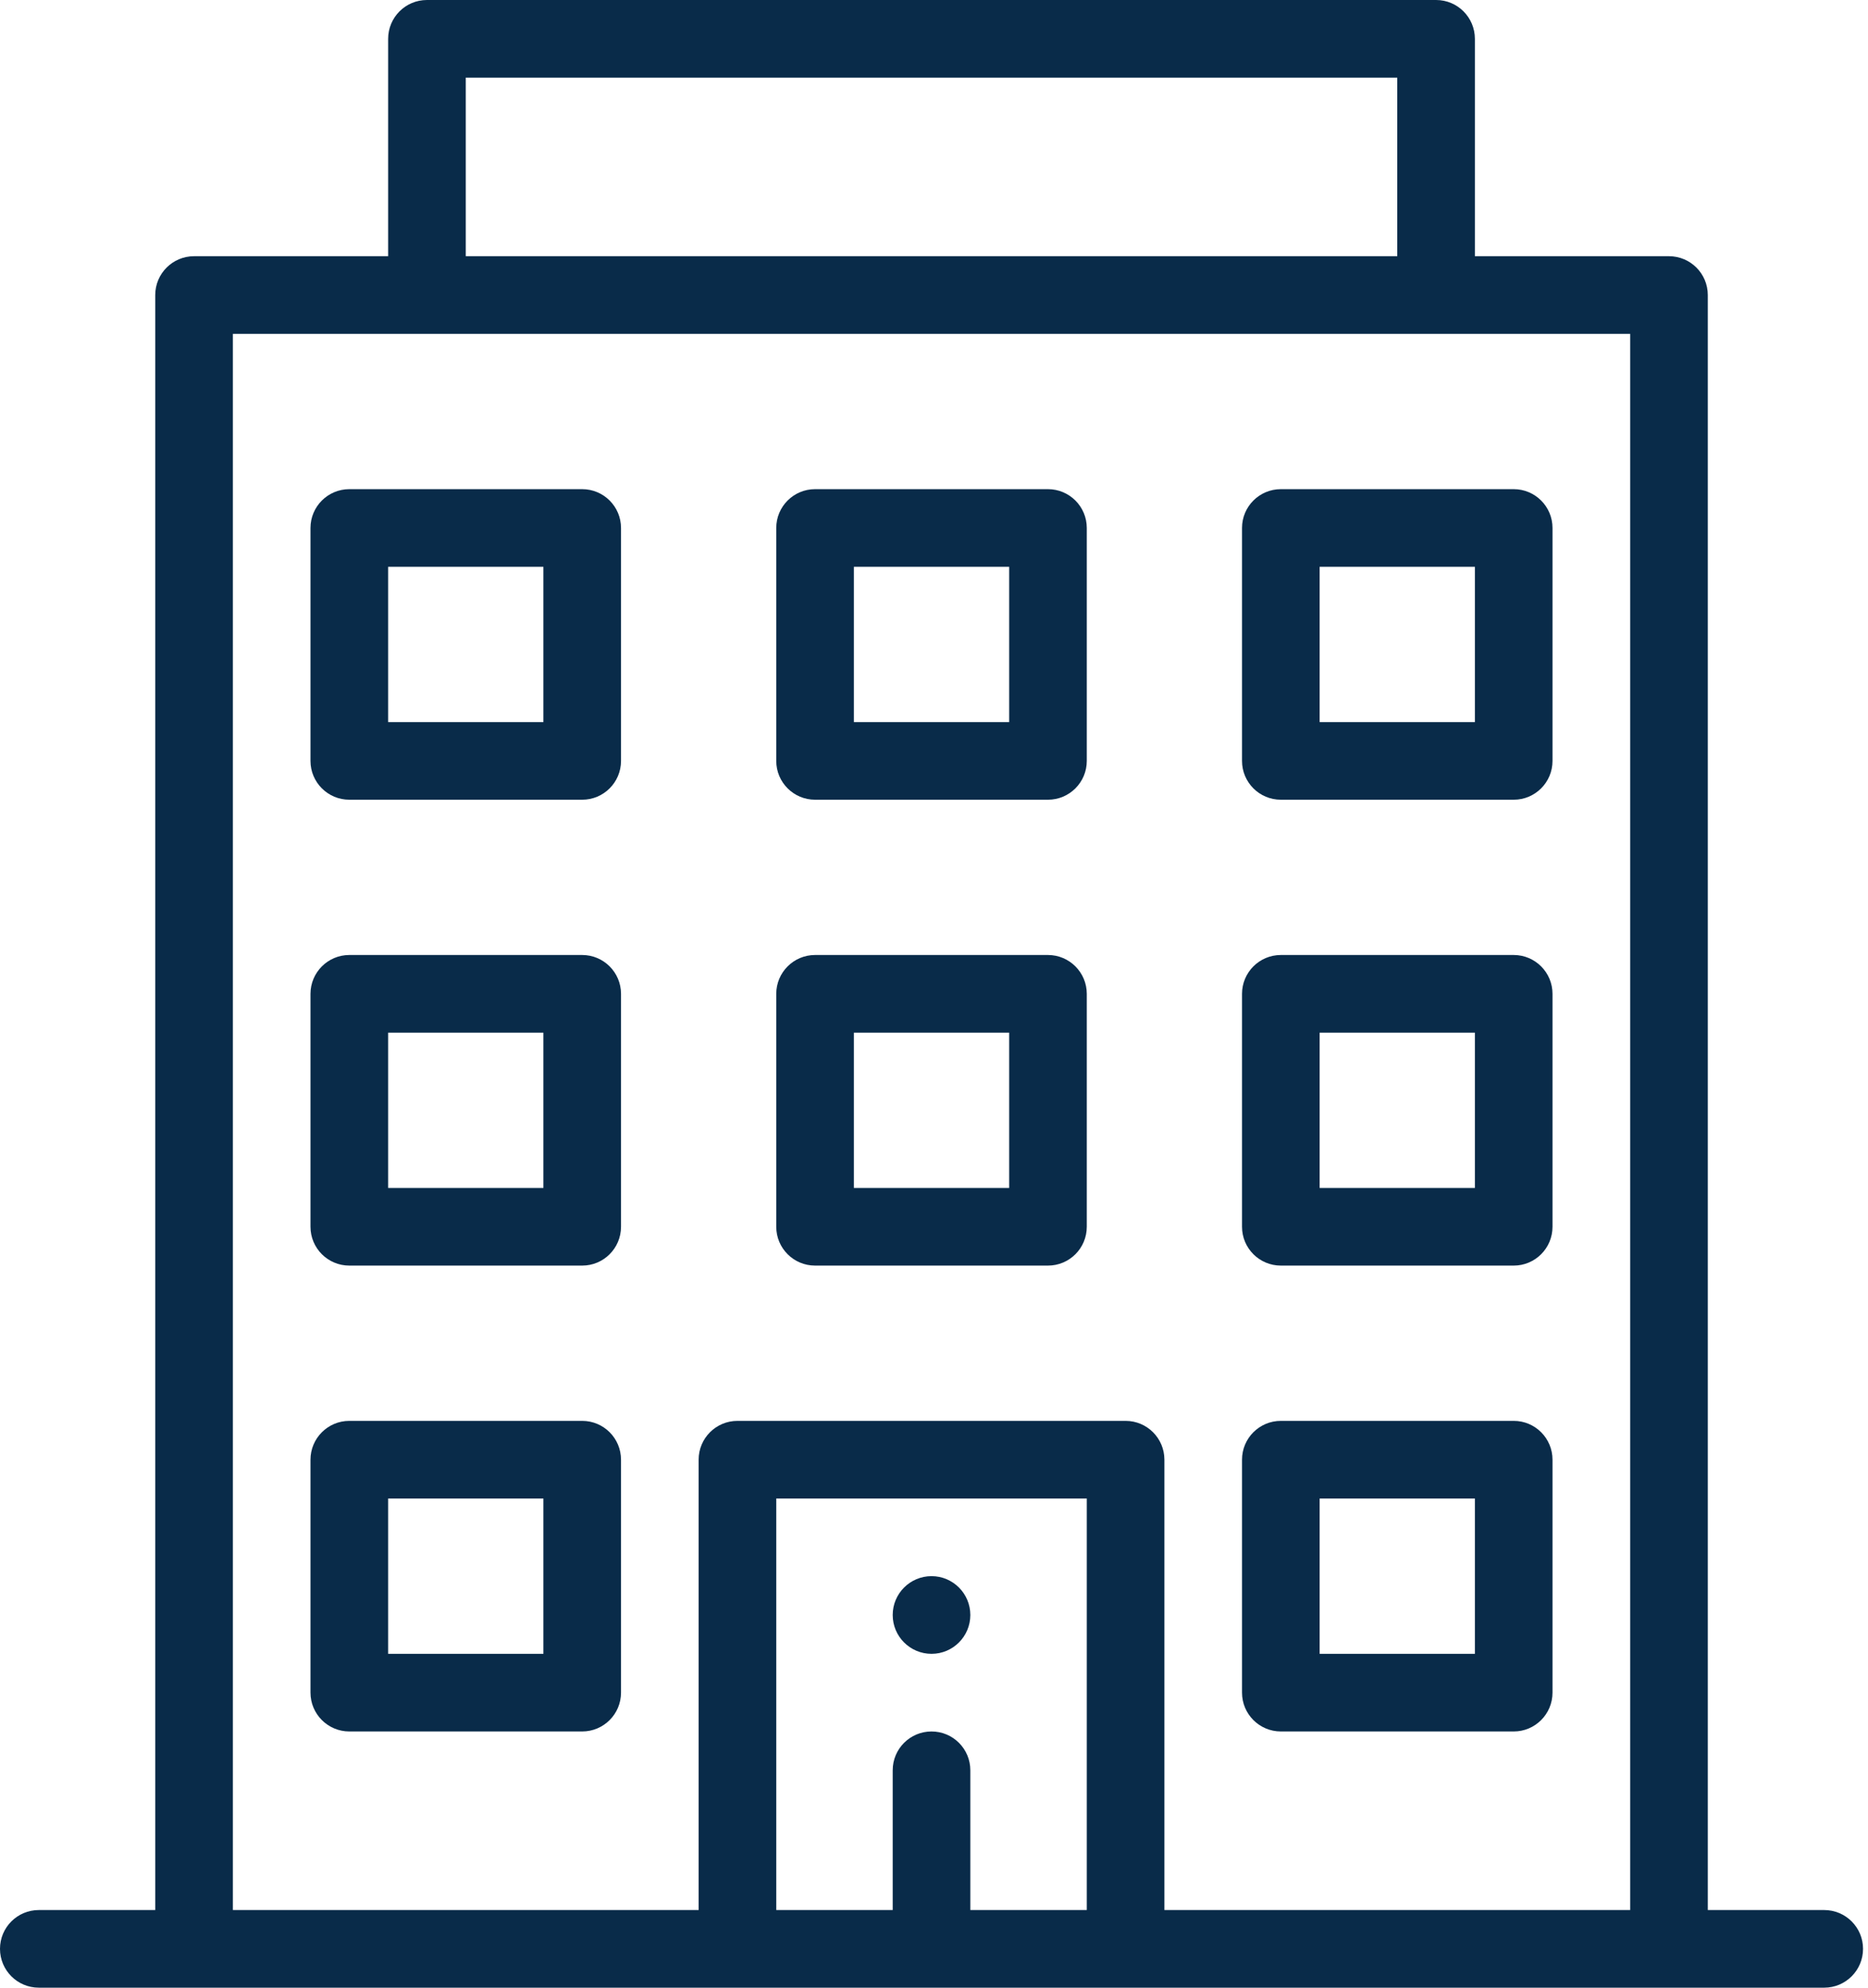
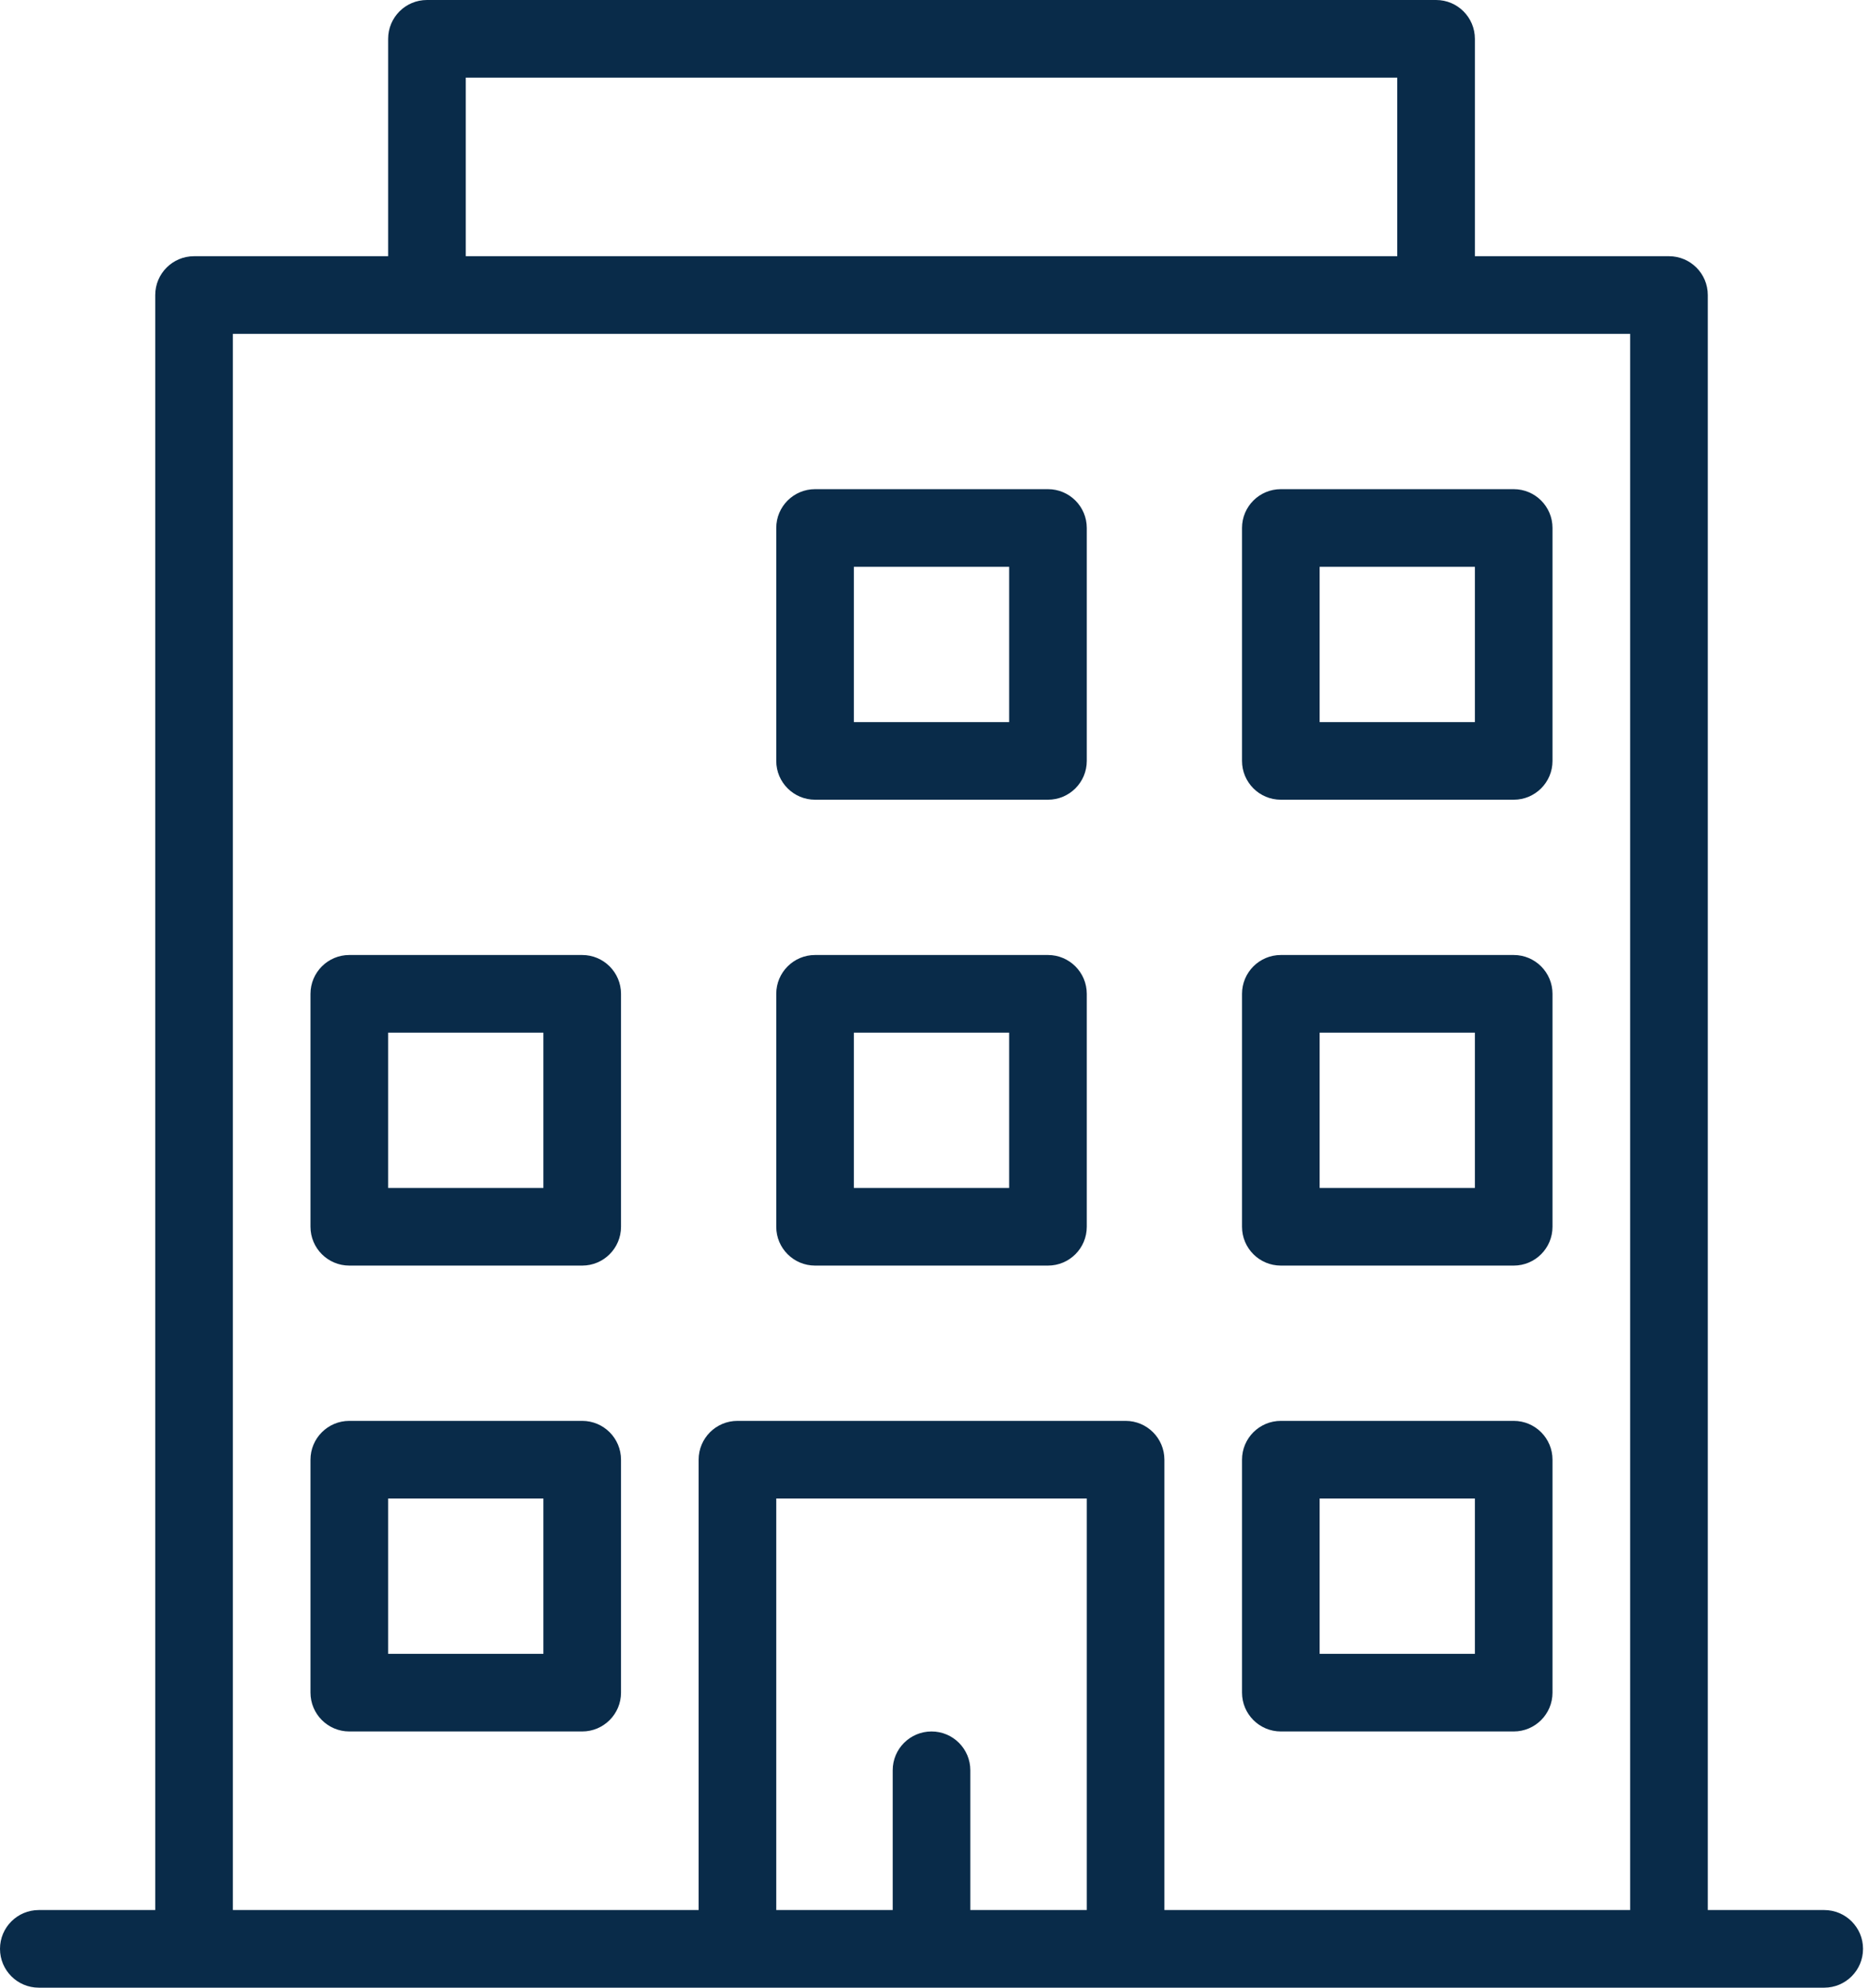
<svg xmlns="http://www.w3.org/2000/svg" width="47" height="50" viewBox="0 0 47 50" fill="none">
-   <path d="M23.438 41.602C23.977 41.602 24.414 41.164 24.414 40.625C24.414 40.086 23.977 39.648 23.438 39.648C22.898 39.648 22.461 40.086 22.461 40.625C22.461 41.164 22.898 41.602 23.438 41.602Z" fill="#092B49" />
  <path d="M38.086 35.742H32.227C31.687 35.742 31.25 36.179 31.25 36.719V42.578C31.25 43.117 31.687 43.555 32.227 43.555H38.086C38.625 43.555 39.062 43.117 39.062 42.578V36.719C39.062 36.179 38.625 35.742 38.086 35.742ZM37.109 41.602H33.203V37.695H37.109V41.602Z" fill="#092B49" />
-   <path d="M14.648 12.305H8.789C8.25 12.305 7.812 12.742 7.812 13.281V19.141C7.812 19.68 8.25 20.117 8.789 20.117H14.648C15.188 20.117 15.625 19.68 15.625 19.141V13.281C15.625 12.742 15.188 12.305 14.648 12.305ZM13.672 18.164H9.766V14.258H13.672V18.164Z" fill="#092B49" />
  <path d="M26.367 12.305H20.508C19.968 12.305 19.531 12.742 19.531 13.281V19.141C19.531 19.68 19.968 20.117 20.508 20.117H26.367C26.907 20.117 27.344 19.68 27.344 19.141V13.281C27.344 12.742 26.907 12.305 26.367 12.305ZM25.391 18.164H21.484V14.258H25.391V18.164Z" fill="#092B49" />
  <path d="M31.25 13.281V19.141C31.25 19.68 31.687 20.117 32.227 20.117H38.086C38.625 20.117 39.062 19.68 39.062 19.141V13.281C39.062 12.742 38.625 12.305 38.086 12.305H32.227C31.687 12.305 31.25 12.742 31.25 13.281ZM33.203 14.258H37.109V18.164H33.203V14.258Z" fill="#092B49" />
  <path d="M14.648 24.023H8.789C8.25 24.023 7.812 24.461 7.812 25V30.859C7.812 31.399 8.25 31.836 8.789 31.836H14.648C15.188 31.836 15.625 31.399 15.625 30.859V25C15.625 24.461 15.188 24.023 14.648 24.023ZM13.672 29.883H9.766V25.977H13.672V29.883Z" fill="#092B49" />
  <path d="M26.367 24.023H20.508C19.968 24.023 19.531 24.461 19.531 25V30.859C19.531 31.399 19.968 31.836 20.508 31.836H26.367C26.907 31.836 27.344 31.399 27.344 30.859V25C27.344 24.461 26.907 24.023 26.367 24.023ZM25.391 29.883H21.484V25.977H25.391V29.883Z" fill="#092B49" />
  <path d="M38.086 24.023H32.227C31.687 24.023 31.25 24.461 31.25 25V30.859C31.25 31.399 31.687 31.836 32.227 31.836H38.086C38.625 31.836 39.062 31.399 39.062 30.859V25C39.062 24.461 38.625 24.023 38.086 24.023ZM37.109 29.883H33.203V25.977H37.109V29.883Z" fill="#092B49" />
  <path d="M14.648 35.742H8.789C8.25 35.742 7.812 36.179 7.812 36.719V42.578C7.812 43.117 8.25 43.555 8.789 43.555H14.648C15.188 43.555 15.625 43.117 15.625 42.578V36.719C15.625 36.179 15.188 35.742 14.648 35.742ZM13.672 41.602H9.766V37.695H13.672V41.602Z" fill="#092B49" />
  <path d="M36.133 0H10.742C10.203 0 9.766 0.437 9.766 0.977V6.445H4.883C4.343 6.445 3.906 6.882 3.906 7.422V48.047H0.977C0.437 48.047 0 48.484 0 49.023C0 49.563 0.437 50 0.977 50H45.898C46.438 50 46.875 49.563 46.875 49.023C46.875 48.484 46.438 48.047 45.898 48.047H42.969V7.422C42.969 6.882 42.532 6.445 41.992 6.445H37.109V0.977C37.109 0.437 36.672 0 36.133 0ZM11.719 1.953H35.156V6.445H11.719V1.953ZM27.344 48.047H24.414V44.531C24.414 43.992 23.977 43.555 23.438 43.555C22.898 43.555 22.461 43.992 22.461 44.531V48.047H19.531V37.695H27.344V48.047ZM41.016 48.047H29.297V36.719C29.297 36.179 28.86 35.742 28.32 35.742H18.555C18.015 35.742 17.578 36.179 17.578 36.719V48.047H5.859V8.398H41.016V48.047Z" fill="#092B49" />
</svg>